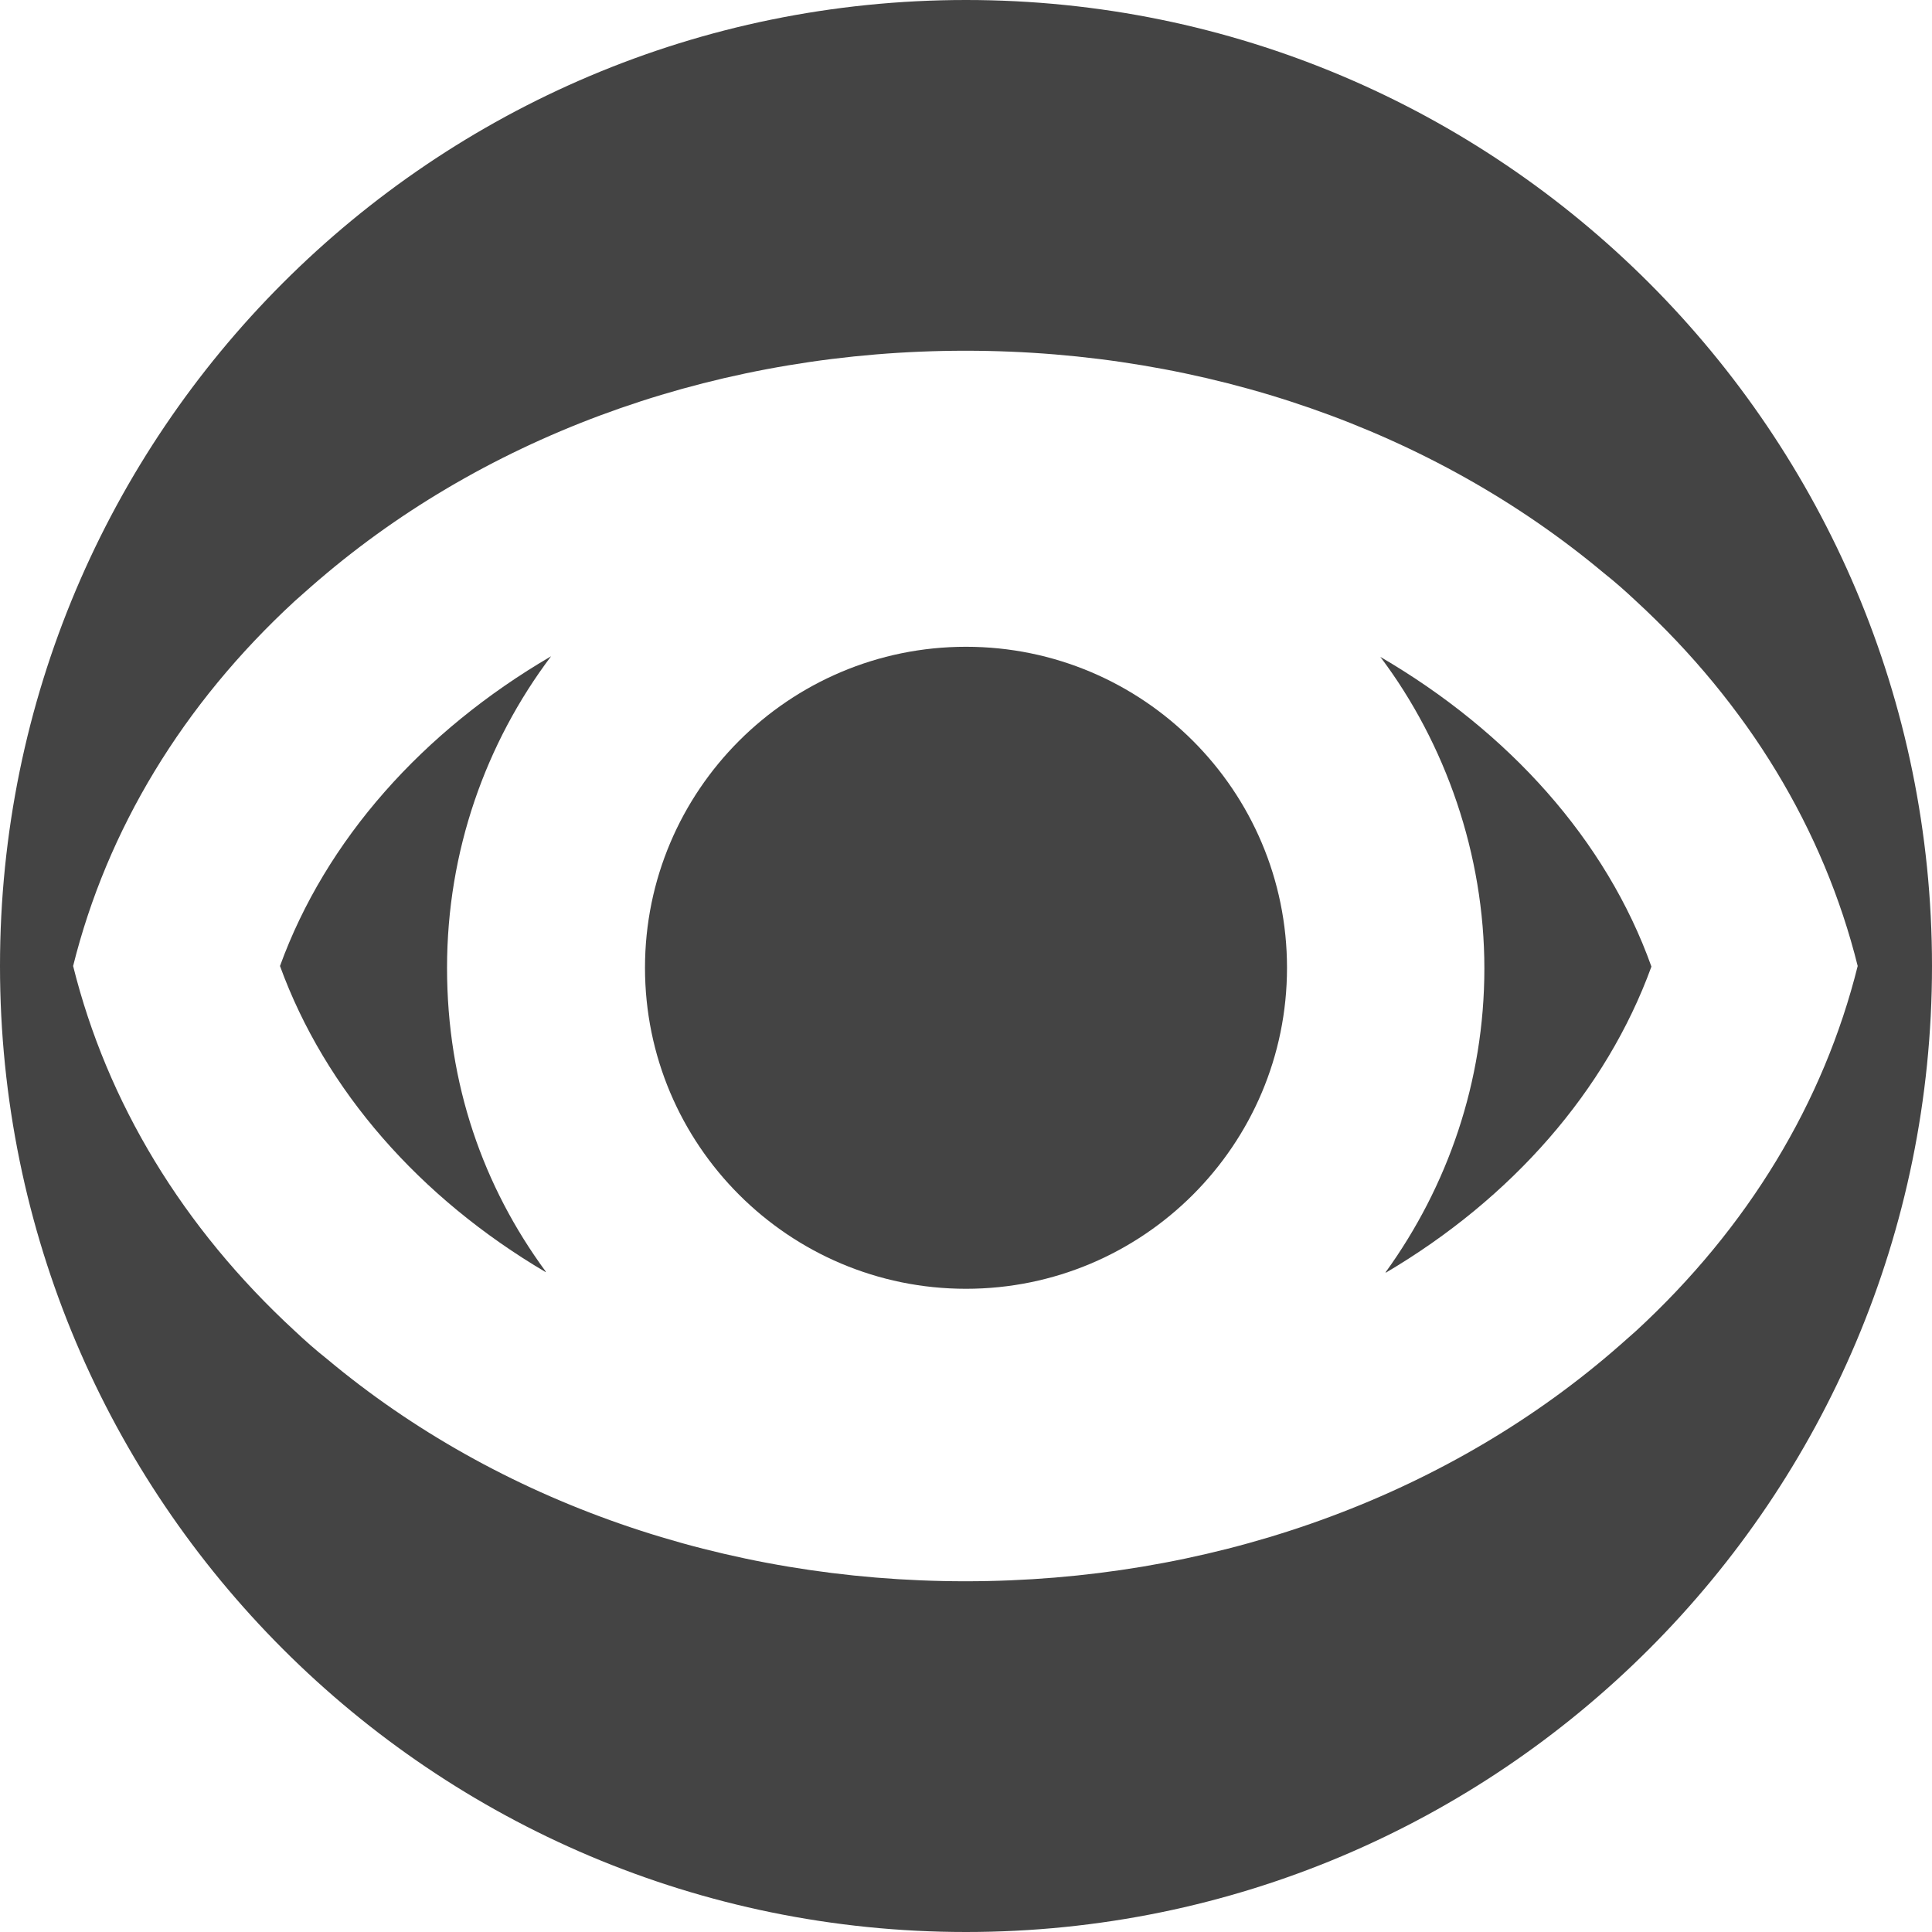
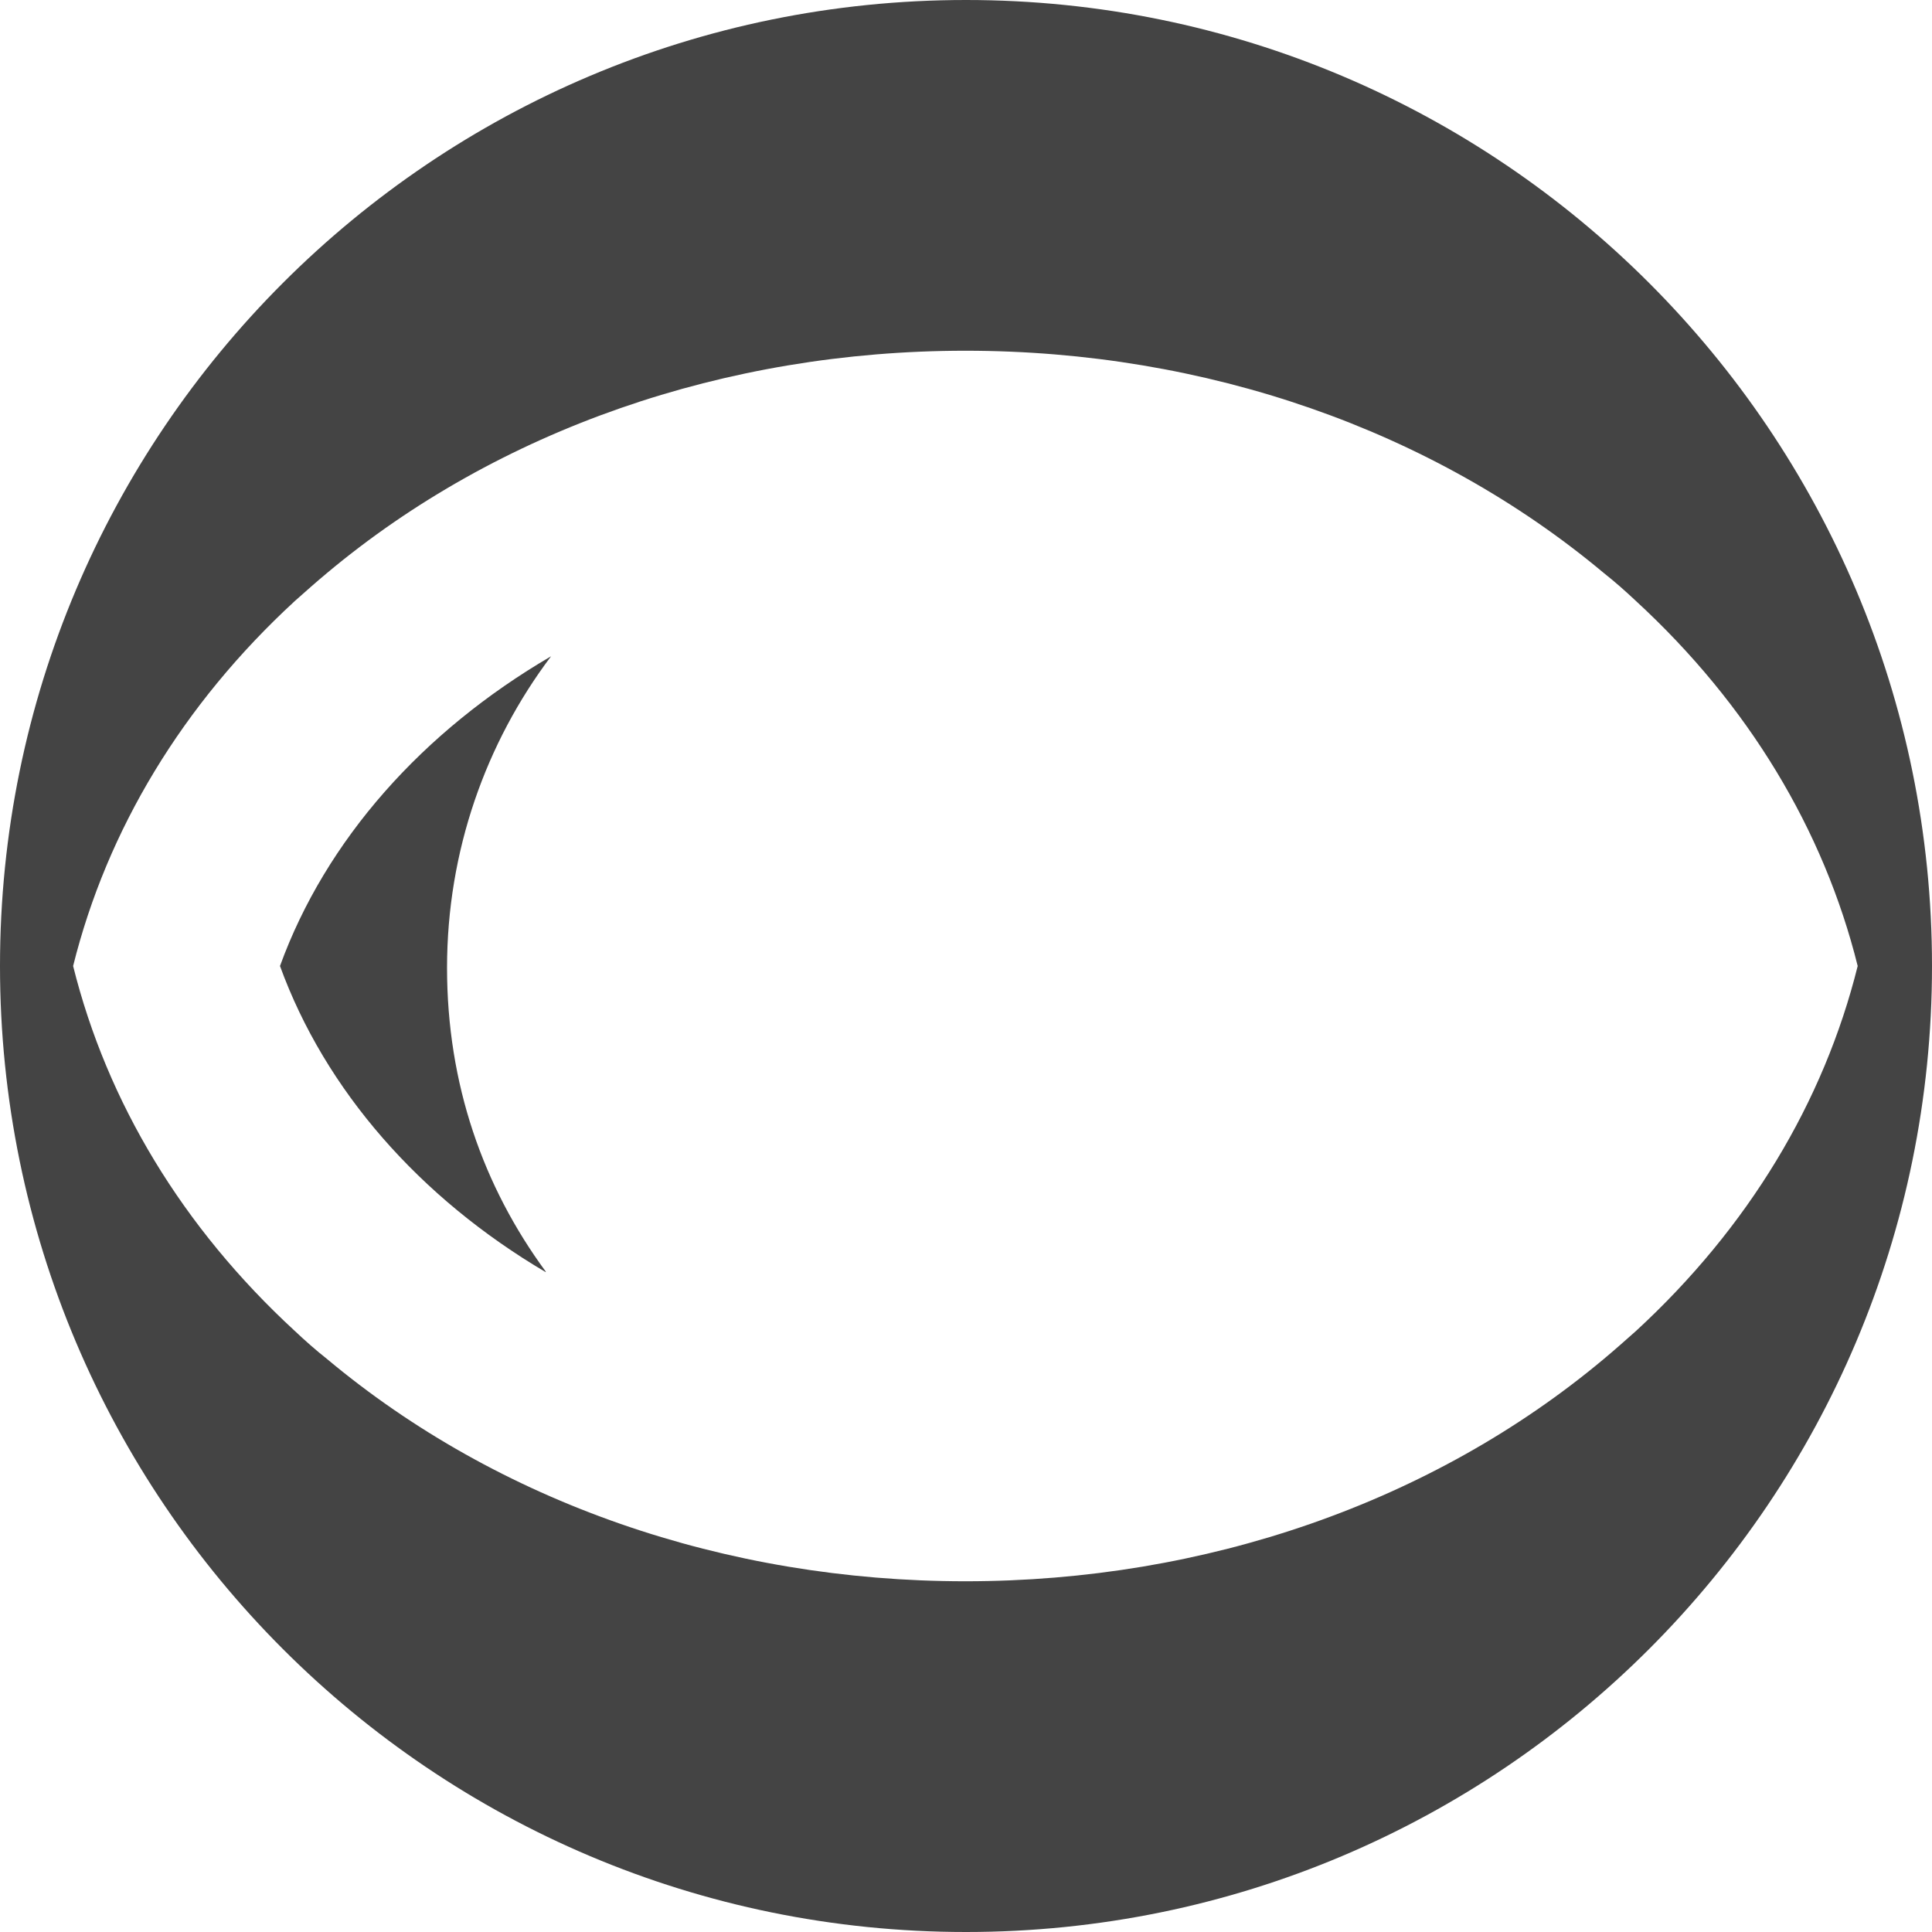
<svg xmlns="http://www.w3.org/2000/svg" id="Calque_1" viewBox="0 0 325 325">
  <defs>
    <style>      .cls-1 {        fill: #444;      }    </style>
  </defs>
  <path class="cls-1" d="M47.1,162.5c7.6,20.9,23.5,39,44.7,51.5v-.1c-10.5-14.3-16.6-31.5-16.6-51.1s6.5-37.8,17.5-52.4c-21.6,12.6-37.9,30.9-45.6,52.1Z" />
-   <path class="cls-1" d="M232.2,110.5c11,14.6,17.5,33.3,17.5,52.4s-6.2,36.7-16.6,51.1v.1c21.2-12.5,37.1-30.6,44.7-51.5-7.6-21.3-24-39.5-45.6-52.1Z" />
-   <path class="cls-1" d="M162.5,108.8c-29.8,0-54,24.2-54,54s24.2,54,54,54,54-24.2,54-54-24.2-54-54-54Z" />
  <path class="cls-1" d="M162.5,0C72.75,0,0,72.75,0,162.5s72.75,162.5,162.5,162.5,162.5-72.75,162.5-162.5S252.25,0,162.5,0ZM275.2,223.9c-1.8,1.6-3.6,3.2-5.4,4.7-28.8,24.1-67,37.4-107.4,37.4s-78.6-13.3-107.4-37.4c-1.9-1.5-3.7-3.1-5.4-4.7-18.9-17.4-31.6-38.5-37.3-61.4,5.7-22.9,18.4-44,37.3-61.4,1.8-1.6,3.6-3.2,5.4-4.7,28.8-24.1,67-37.4,107.4-37.4s78.6,13.3,107.4,37.4c1.9,1.5,3.7,3.1,5.4,4.7,18.9,17.4,31.6,38.5,37.3,61.4-5.7,22.9-18.4,44-37.3,61.4Z" />
</svg>